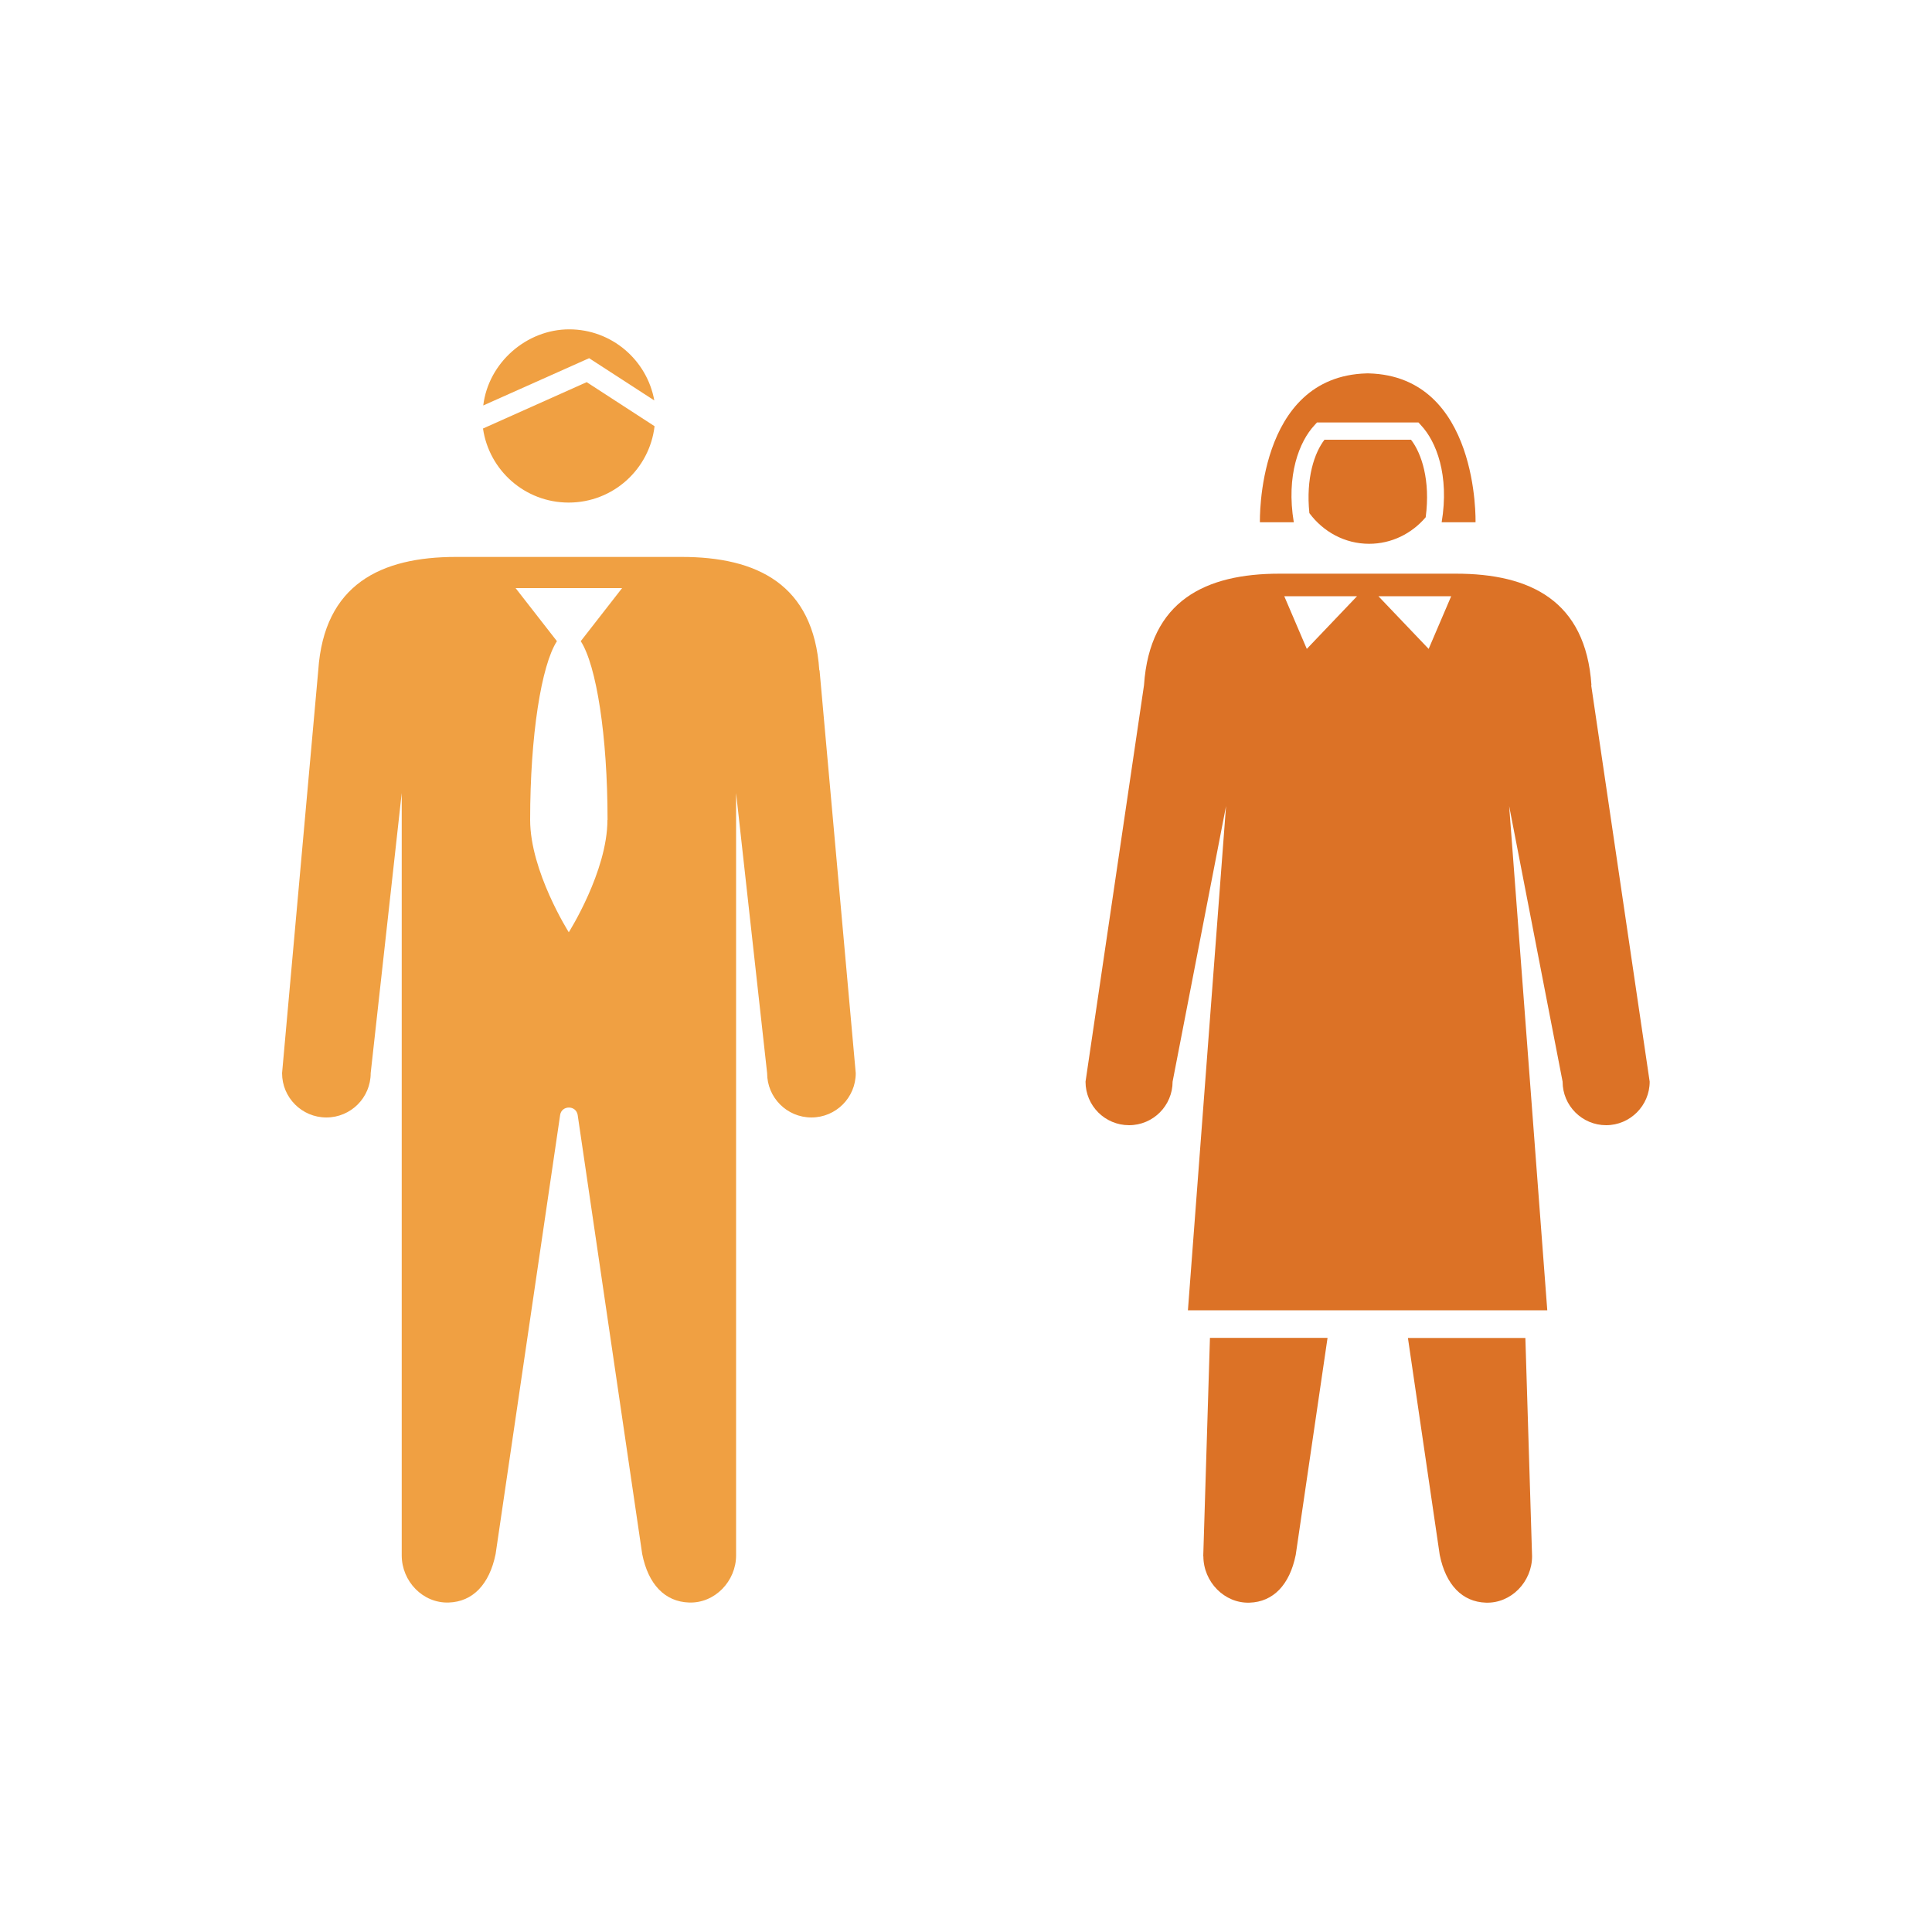
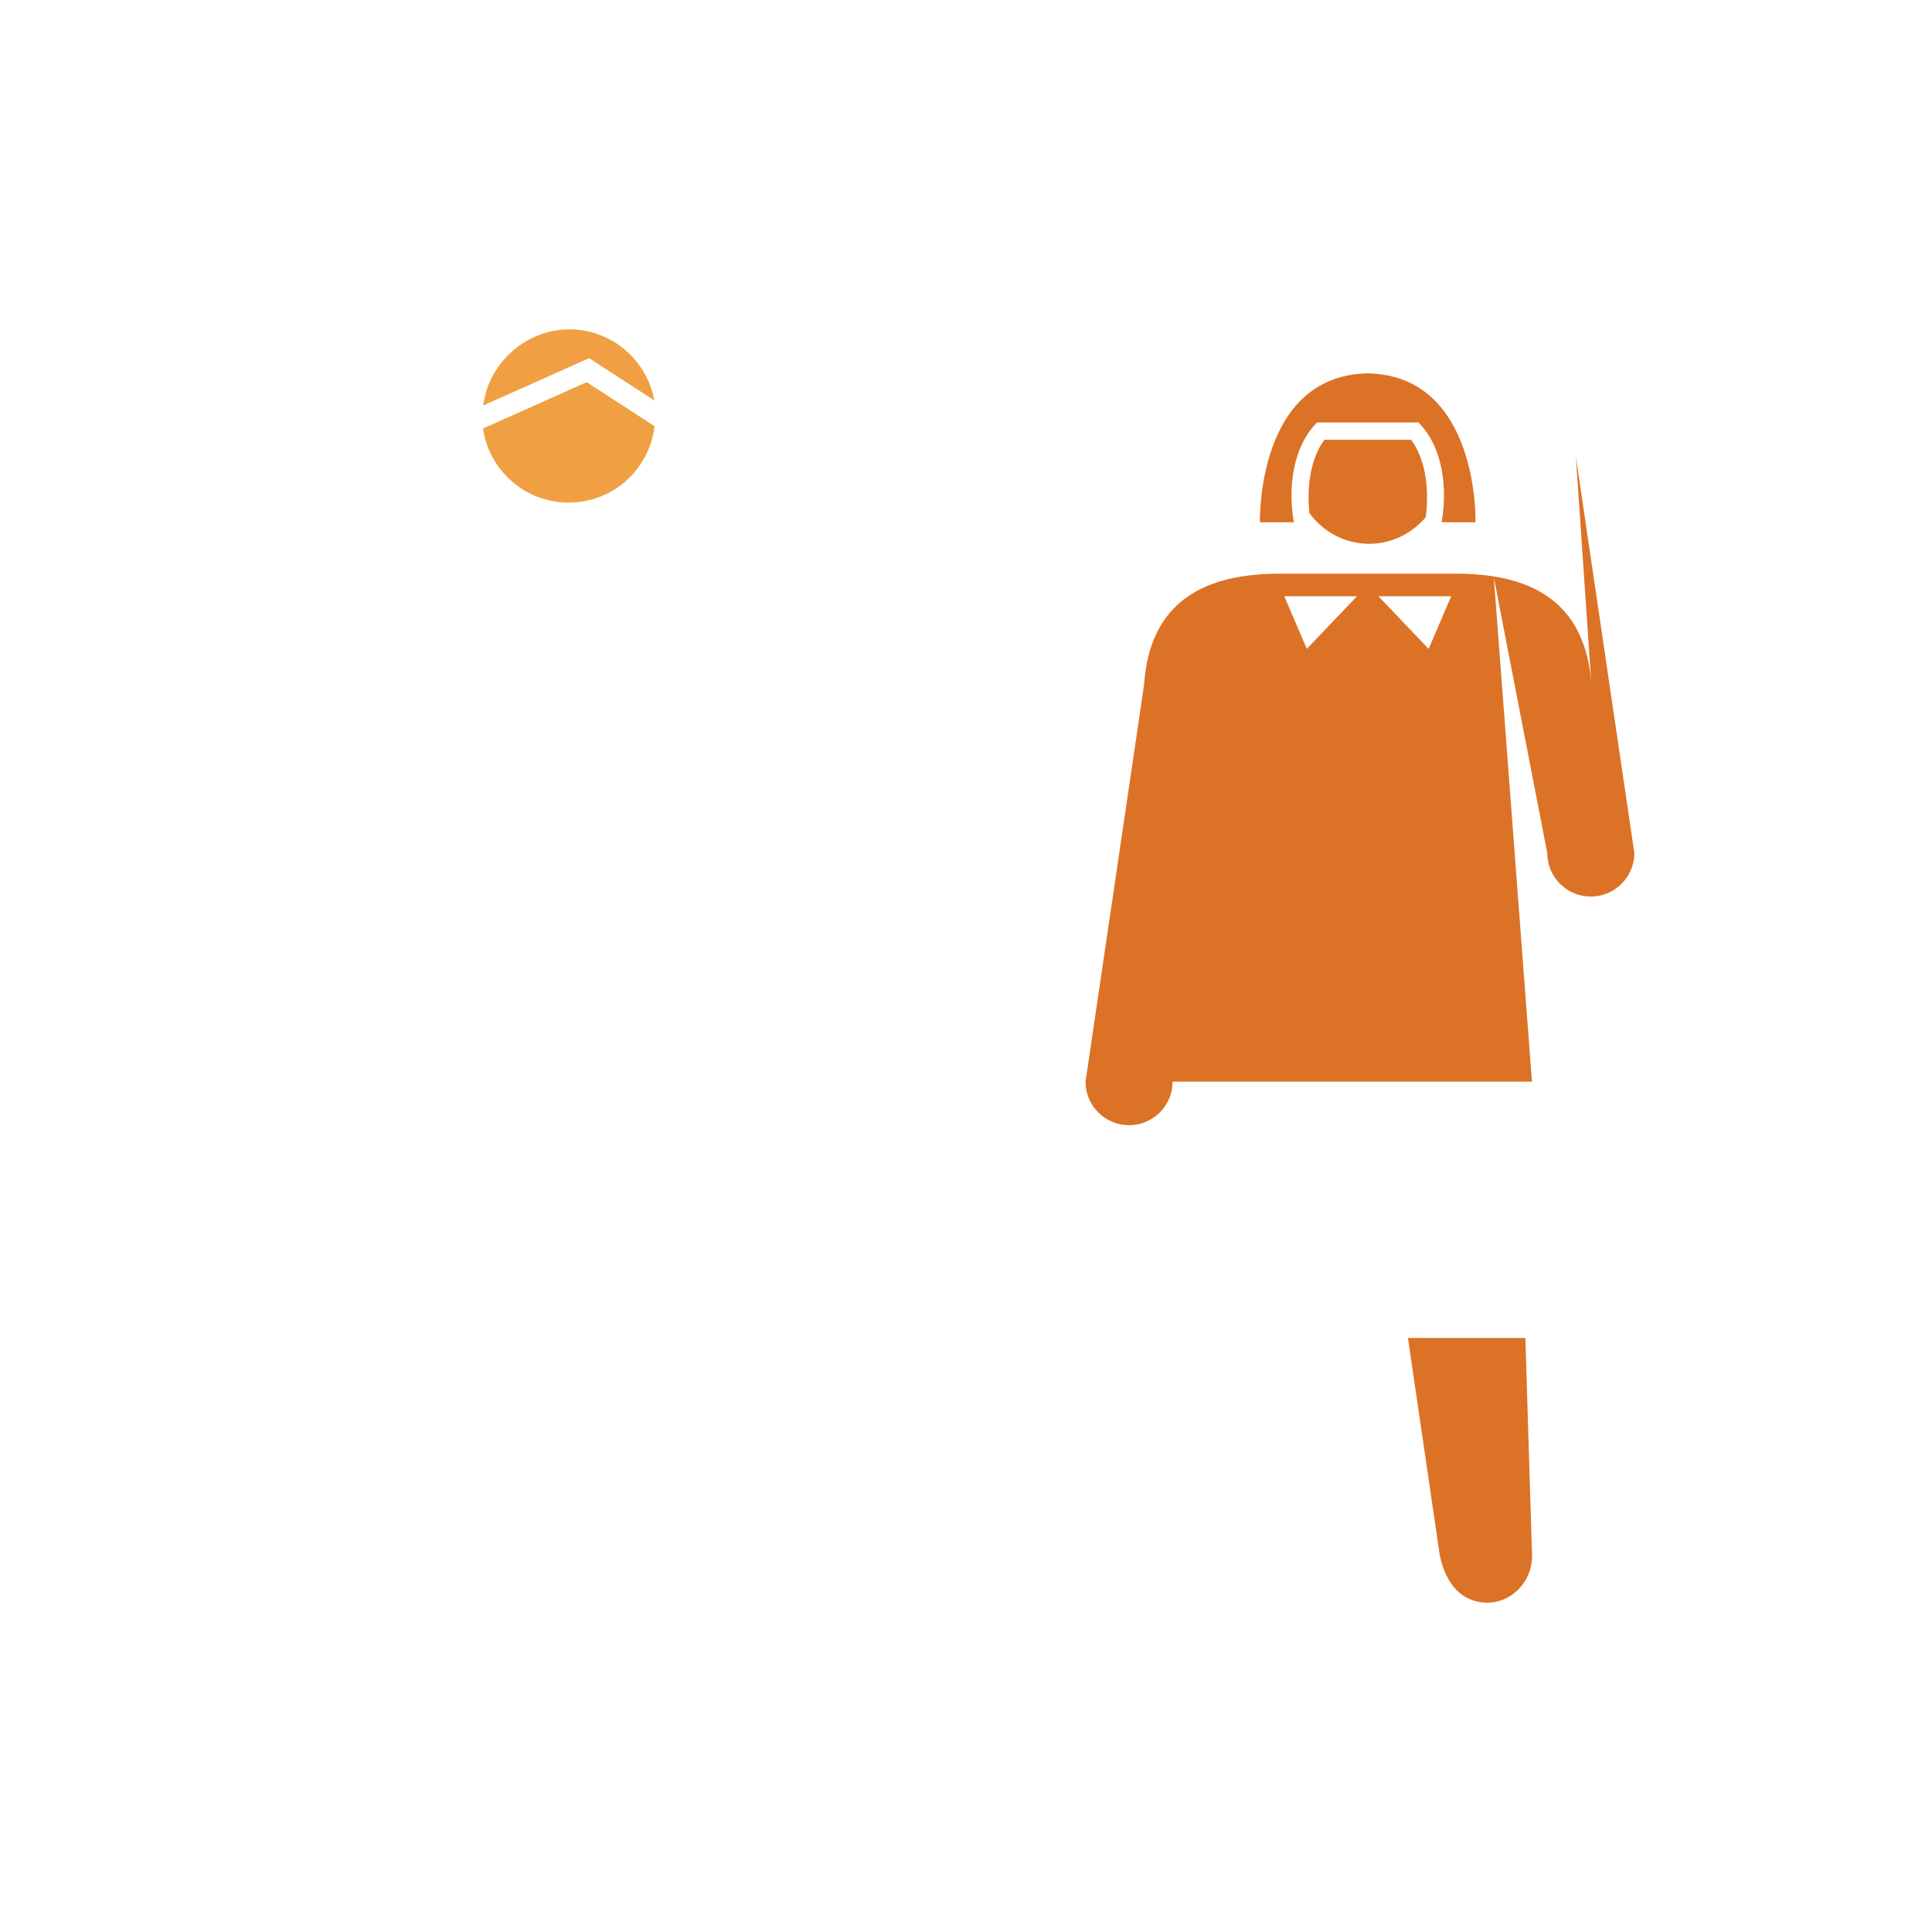
<svg xmlns="http://www.w3.org/2000/svg" id="_レイヤー_1" data-name="レイヤー 1" viewBox="0 0 150 150">
  <defs>
    <style>
      .cls-1 {
        fill: #dc7226;
      }

      .cls-2 {
        fill: #f0a042;
      }
    </style>
  </defs>
  <g>
    <path class="cls-1" d="M102.84,34.13c-.79,1.02-1.46,3-1.18,5.71,1.07,1.44,2.74,2.38,4.64,2.38,1.75,0,3.32-.8,4.39-2.06.38-2.86-.32-4.97-1.14-6.02h-6.72Z" />
    <path class="cls-1" d="M100.45,40.55c-.61-3.65.43-6.28,1.61-7.54l.19-.21h7.88l.19.21c1.19,1.26,2.22,3.89,1.61,7.54h2.63s.3-11.33-8.29-11.56c0,0,.02,0,.02,0-.04,0-.07,0-.1,0-.04,0-.07,0-.1,0,0,0,0,0,.02,0-8.59.23-8.29,11.56-8.29,11.56h2.63Z" />
    <path class="cls-1" d="M109.31,103.87l.47,3.21,2,13.64c.47,2.33,1.75,3.65,3.58,3.71,1.97.07,3.59-1.63,3.59-3.6l-.52-16.95h-9.13Z" />
-     <path class="cls-1" d="M93.43,120.83c0,1.97,1.62,3.67,3.59,3.6,1.83-.06,3.11-1.38,3.58-3.71l2.47-16.85h-9.13l-.52,16.95Z" />
-     <path class="cls-1" d="M123.56,53.2c-.44-6.58-4.78-8.66-10.52-8.66h-13.7c-5.73,0-10.08,2.08-10.52,8.66l-4.54,30.78c0,1.87,1.51,3.38,3.38,3.38s3.38-1.52,3.38-3.38l4.15-21.4-2.96,39.15h27.9l-2.96-39.15,4.15,21.4c0,1.87,1.52,3.38,3.38,3.38s3.38-1.52,3.38-3.38l-4.54-30.78ZM101.46,50.38l-1.75-4.09h5.65l-3.9,4.09ZM110.92,50.38l-3.9-4.09h5.65l-1.75,4.09Z" />
+     <path class="cls-1" d="M123.56,53.2c-.44-6.58-4.78-8.66-10.52-8.66h-13.7c-5.73,0-10.08,2.08-10.52,8.66l-4.54,30.78c0,1.87,1.51,3.38,3.38,3.38s3.38-1.52,3.38-3.38h27.9l-2.96-39.15,4.15,21.4c0,1.87,1.52,3.38,3.38,3.38s3.38-1.52,3.38-3.38l-4.54-30.78ZM101.46,50.38l-1.75-4.09h5.65l-3.9,4.09ZM110.92,50.38l-3.9-4.09h5.65l-1.75,4.09Z" />
  </g>
  <g>
-     <path class="cls-2" d="M63.61,52.04c-.44-6.69-4.86-8.8-10.69-8.8h-17.52c-5.82,0-10.24,2.12-10.69,8.8l-2.81,31.28c0,1.9,1.54,3.44,3.44,3.44s3.44-1.54,3.44-3.44l2.41-21.75v59.19c0,2.01,1.64,3.73,3.65,3.66,1.86-.06,3.16-1.4,3.64-3.77l5.01-34.09c.06-.38.37-.57.68-.57.31,0,.61.19.68.57l5.01,34.09c.47,2.37,1.77,3.71,3.64,3.77,2,.07,3.65-1.66,3.65-3.66v-59.19l2.41,21.75c0,1.9,1.54,3.44,3.44,3.44s3.44-1.54,3.44-3.44l-2.81-31.28ZM47.16,63.66c0,3.99-3,8.72-3,8.72h0s0,0,0,0c0,0-3-4.73-3-8.72,0-6.55.87-12.01,2.08-13.88l-3.21-4.12h8.27l-3.21,4.12c1.21,1.87,2.08,7.33,2.08,13.88Z" />
    <path class="cls-2" d="M50.8,31.09c-.57-3.14-3.31-5.52-6.61-5.52s-6.27,2.58-6.67,5.91l8.22-3.67,5.06,3.28Z" />
    <path class="cls-2" d="M44.15,39.02c3.45,0,6.28-2.59,6.67-5.93l-5.27-3.42-8.05,3.6c.47,3.25,3.26,5.75,6.65,5.75Z" />
  </g>
</svg>